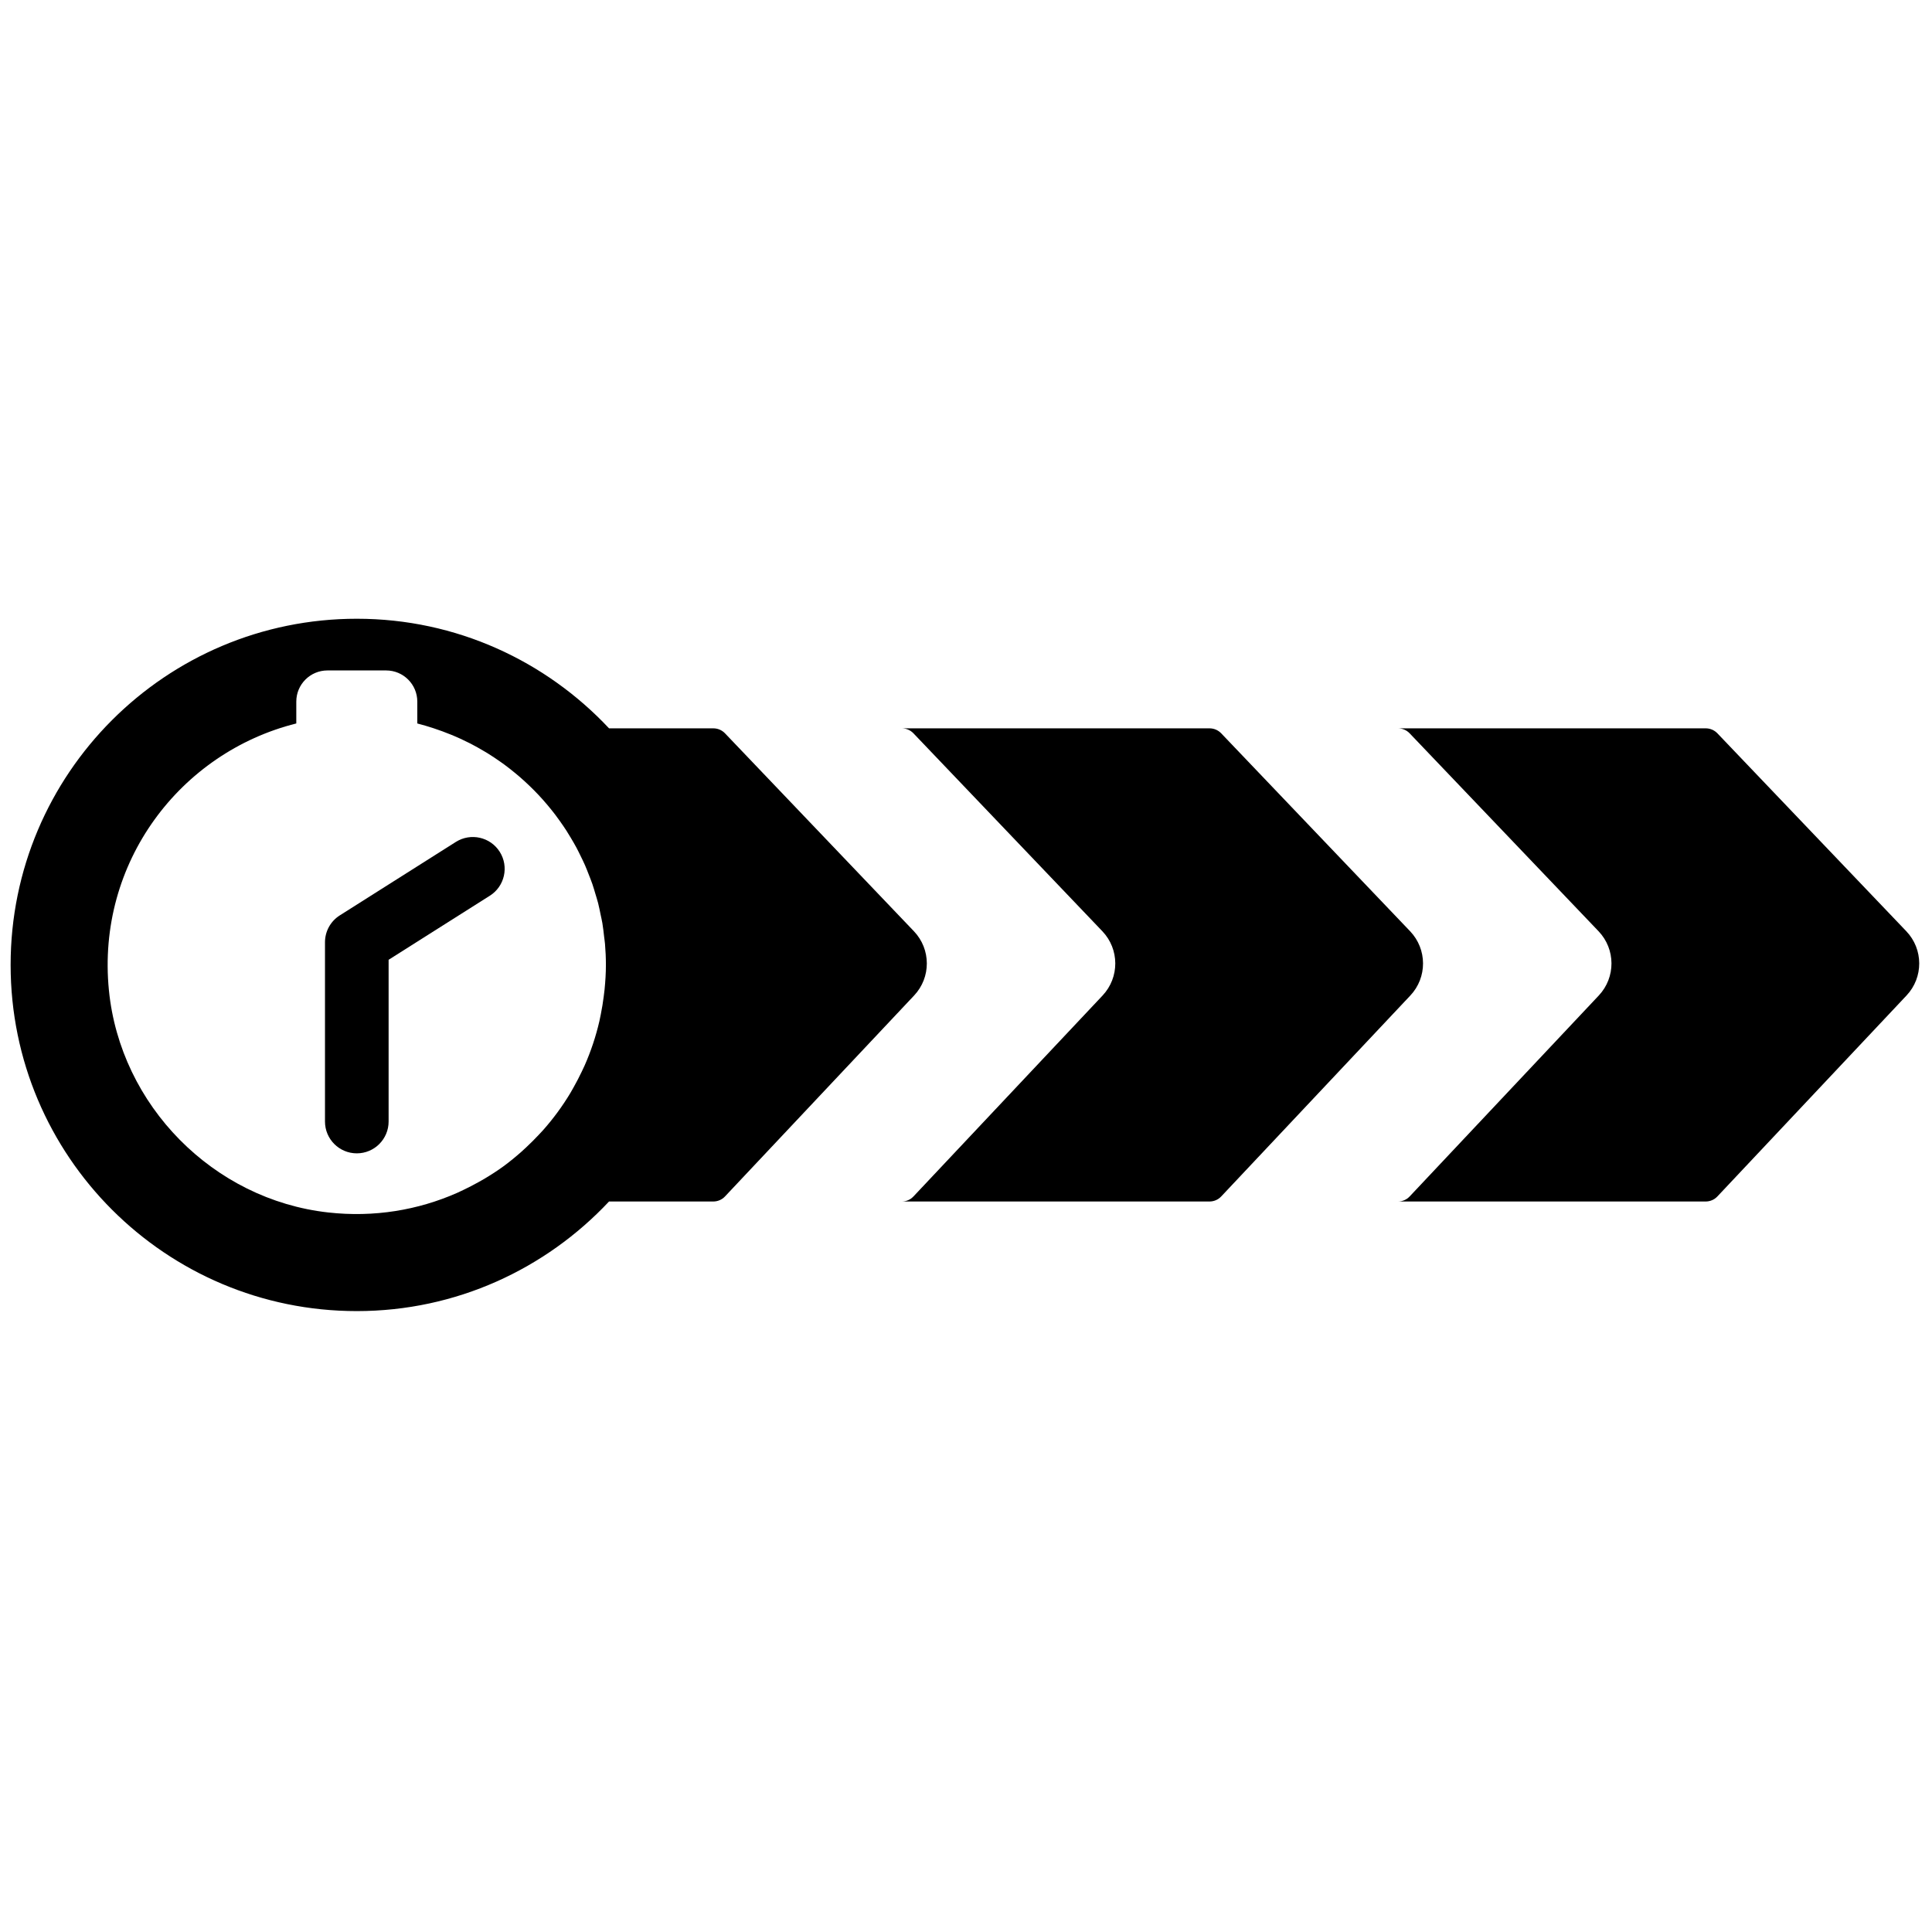
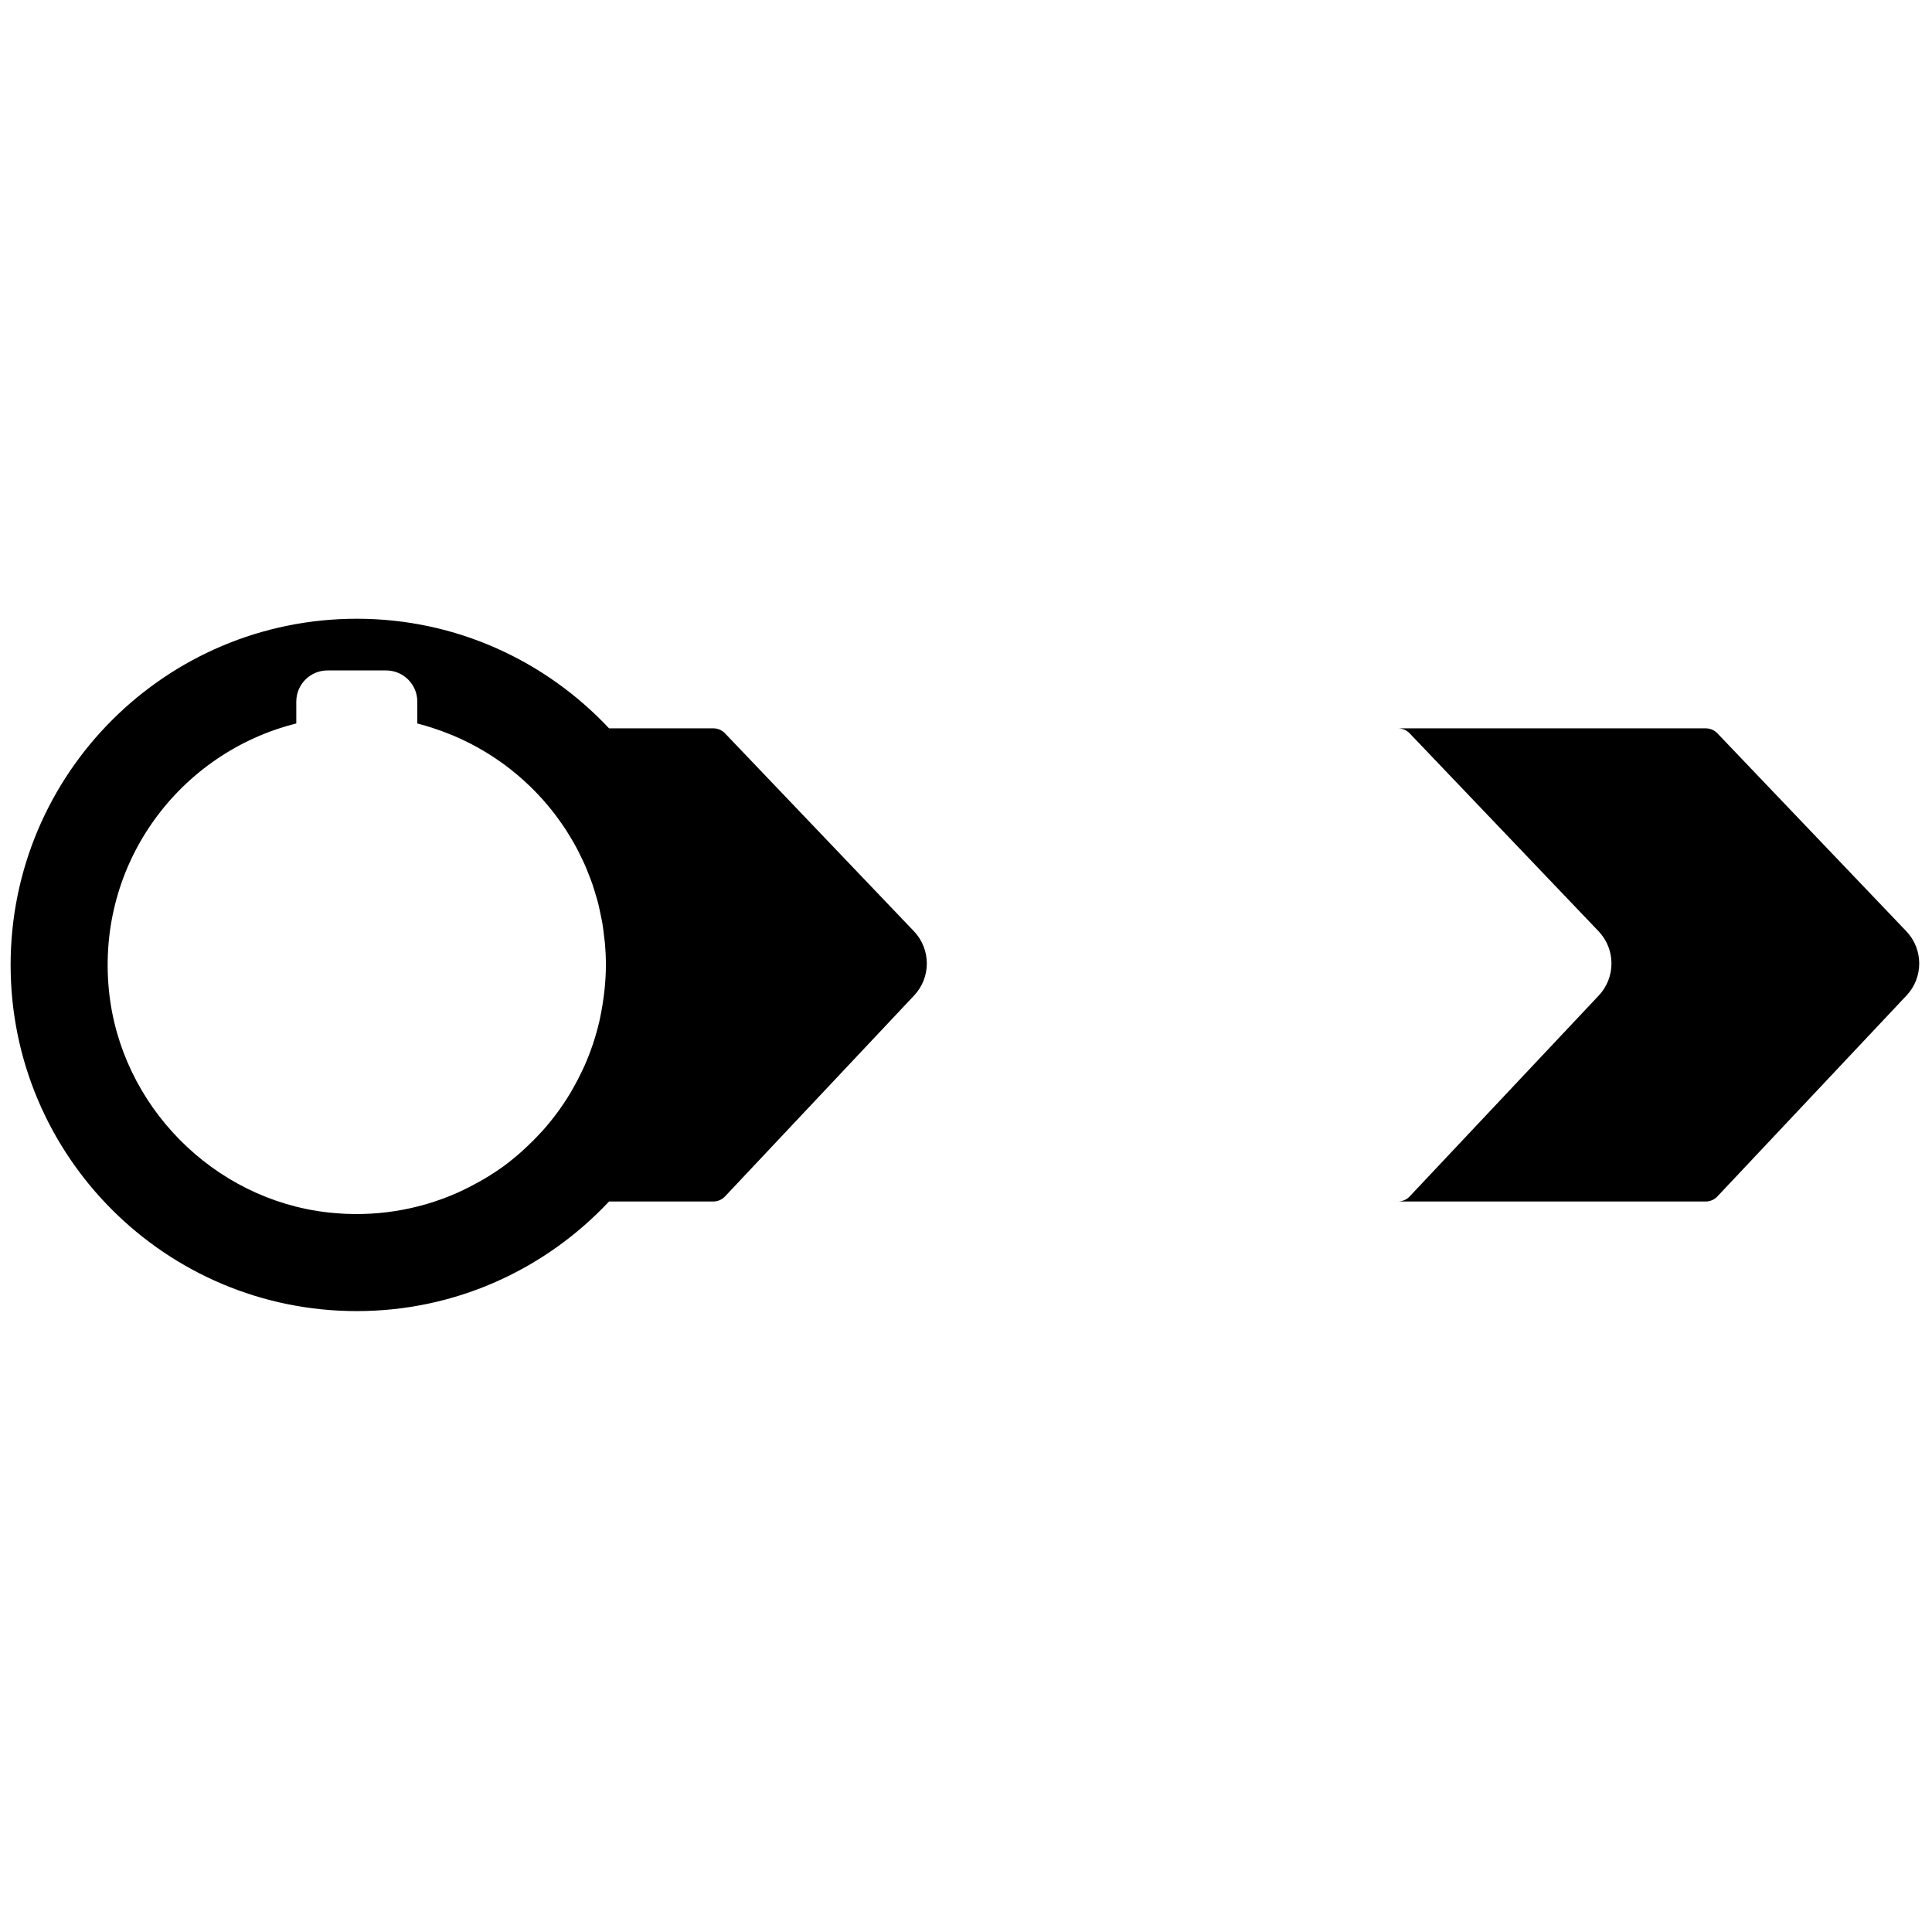
<svg xmlns="http://www.w3.org/2000/svg" width="256" height="256" viewBox="0 0 256 256" xml:space="preserve">
  <defs />
  <g style="stroke: none; stroke-width: 0; stroke-dasharray: none; stroke-linecap: butt; stroke-linejoin: miter; stroke-miterlimit: 10; fill: none; fill-rule: nonzero; opacity: 1;" transform="translate(1.407 1.407) scale(2.81 2.81)">
    <path d="M 42.595 43.412 l -8.908 -9.333 c -0.143 -0.15 -0.342 -0.235 -0.549 -0.235 h -4.919 c -2.978 -3.174 -7.198 -5.168 -11.894 -5.168 C 7.309 28.676 0 35.984 0 45 s 7.309 16.324 16.324 16.324 c 4.696 0 8.916 -1.994 11.894 -5.168 h 4.916 c 0.209 0 0.41 -0.086 0.553 -0.239 l 8.918 -9.476 C 43.407 45.59 43.403 44.259 42.595 43.412 z M 14.978 56.673 c -5.423 -0.603 -9.807 -5.049 -10.343 -10.479 c -0.595 -6.021 3.363 -11.212 8.836 -12.58 v -1.031 c 0 -0.811 0.658 -1.469 1.469 -1.469 h 2.768 c 0.811 0 1.469 0.658 1.469 1.469 v 1.031 c 0.262 0.066 0.519 0.146 0.774 0.228 l 0 0 c 0.274 0.089 0.542 0.19 0.806 0.297 c 0.026 0.01 0.052 0.02 0.078 0.03 c 0.246 0.102 0.486 0.215 0.723 0.333 c 0.043 0.021 0.086 0.041 0.129 0.063 c 0.222 0.114 0.438 0.237 0.652 0.364 c 0.054 0.032 0.11 0.064 0.163 0.097 c 0.2 0.124 0.395 0.256 0.588 0.391 c 0.062 0.044 0.125 0.087 0.187 0.133 c 0.18 0.133 0.356 0.271 0.528 0.414 c 0.068 0.056 0.136 0.113 0.203 0.171 c 0.161 0.139 0.317 0.283 0.47 0.43 c 0.072 0.07 0.144 0.14 0.214 0.211 c 0.142 0.144 0.28 0.291 0.414 0.442 c 0.074 0.083 0.147 0.168 0.219 0.254 c 0.123 0.147 0.244 0.296 0.36 0.449 c 0.074 0.098 0.146 0.198 0.217 0.298 c 0.106 0.149 0.21 0.299 0.309 0.453 c 0.072 0.112 0.14 0.227 0.209 0.342 c 0.089 0.15 0.178 0.299 0.26 0.453 c 0.068 0.127 0.131 0.258 0.195 0.388 c 0.073 0.149 0.147 0.297 0.213 0.45 c 0.062 0.142 0.117 0.287 0.174 0.432 c 0.058 0.147 0.117 0.294 0.169 0.444 c 0.054 0.157 0.1 0.318 0.148 0.479 c 0.043 0.144 0.089 0.286 0.126 0.432 c 0.045 0.177 0.08 0.358 0.117 0.538 c 0.028 0.135 0.06 0.267 0.083 0.403 c 0.035 0.207 0.057 0.418 0.081 0.628 c 0.013 0.115 0.032 0.227 0.042 0.343 c 0.028 0.328 0.043 0.659 0.043 0.994 c 0 0.391 -0.025 0.775 -0.062 1.156 c -0.011 0.113 -0.027 0.224 -0.041 0.336 c -0.035 0.279 -0.08 0.555 -0.135 0.828 c -0.022 0.109 -0.042 0.218 -0.067 0.326 c -0.168 0.729 -0.403 1.431 -0.699 2.101 c -0.044 0.1 -0.092 0.197 -0.139 0.295 c -0.116 0.244 -0.241 0.484 -0.373 0.719 c -0.053 0.094 -0.104 0.188 -0.159 0.28 c -0.374 0.623 -0.804 1.208 -1.284 1.749 c -0.071 0.08 -0.145 0.157 -0.219 0.235 c -0.183 0.195 -0.372 0.384 -0.567 0.566 c -0.079 0.073 -0.156 0.148 -0.237 0.219 c -0.271 0.239 -0.549 0.469 -0.841 0.683 c -0.001 0.001 -0.002 0.002 -0.003 0.002 c -0.291 0.213 -0.596 0.408 -0.907 0.594 c -0.092 0.055 -0.187 0.107 -0.281 0.159 c -0.235 0.132 -0.475 0.255 -0.719 0.371 c -0.098 0.046 -0.196 0.094 -0.295 0.138 C 19.217 56.558 17.15 56.915 14.978 56.673 z" style="stroke: none; stroke-width: 1; stroke-dasharray: none; stroke-linecap: butt; stroke-linejoin: miter; stroke-miterlimit: 10; fill: rgb(0,0,0); fill-rule: nonzero; opacity: 1;" transform=" matrix(1 0 0 1 0 0) " stroke-linecap="round" />
-     <path d="M 22.599 41.736 c 0.7 -0.443 0.908 -1.37 0.465 -2.07 c -0.443 -0.7 -1.37 -0.907 -2.07 -0.465 l -5.472 3.463 c -0.435 0.275 -0.698 0.753 -0.698 1.268 v 8.453 c 0 0.828 0.671 1.5 1.5 1.5 s 1.5 -0.672 1.5 -1.5 v -7.627 L 22.599 41.736 z" style="stroke: none; stroke-width: 1; stroke-dasharray: none; stroke-linecap: butt; stroke-linejoin: miter; stroke-miterlimit: 10; fill: rgb(0,0,0); fill-rule: nonzero; opacity: 1;" transform=" matrix(1 0 0 1 0 0) " stroke-linecap="round" />
-     <path d="M 65.993 43.412 l -8.908 -9.333 c -0.143 -0.15 -0.342 -0.235 -0.549 -0.235 H 42.024 c 0.208 0 0.406 0.085 0.549 0.235 l 8.908 9.333 c 0.808 0.847 0.813 2.177 0.011 3.03 l -8.918 9.475 c -0.143 0.153 -0.344 0.239 -0.553 0.239 h 14.512 c 0.209 0 0.41 -0.086 0.553 -0.239 l 8.918 -9.475 C 66.806 45.59 66.801 44.259 65.993 43.412 z" style="stroke: none; stroke-width: 1; stroke-dasharray: none; stroke-linecap: butt; stroke-linejoin: miter; stroke-miterlimit: 10; fill: rgb(0,0,0); fill-rule: nonzero; opacity: 1;" transform=" matrix(1 0 0 1 0 0) " stroke-linecap="round" />
    <path d="M 89.391 43.412 l -8.908 -9.333 c -0.143 -0.15 -0.342 -0.235 -0.549 -0.235 H 65.422 c 0.208 0 0.406 0.085 0.549 0.235 l 8.908 9.333 c 0.808 0.847 0.813 2.177 0.011 3.03 l -8.918 9.475 c -0.144 0.153 -0.344 0.239 -0.553 0.239 H 79.93 c 0.209 0 0.41 -0.086 0.553 -0.239 l 8.918 -9.475 C 90.204 45.59 90.199 44.259 89.391 43.412 z" style="stroke: none; stroke-width: 1; stroke-dasharray: none; stroke-linecap: butt; stroke-linejoin: miter; stroke-miterlimit: 10; fill: rgb(0,0,0); fill-rule: nonzero; opacity: 1;" transform=" matrix(1 0 0 1 0 0) " stroke-linecap="round" />
  </g>
</svg>